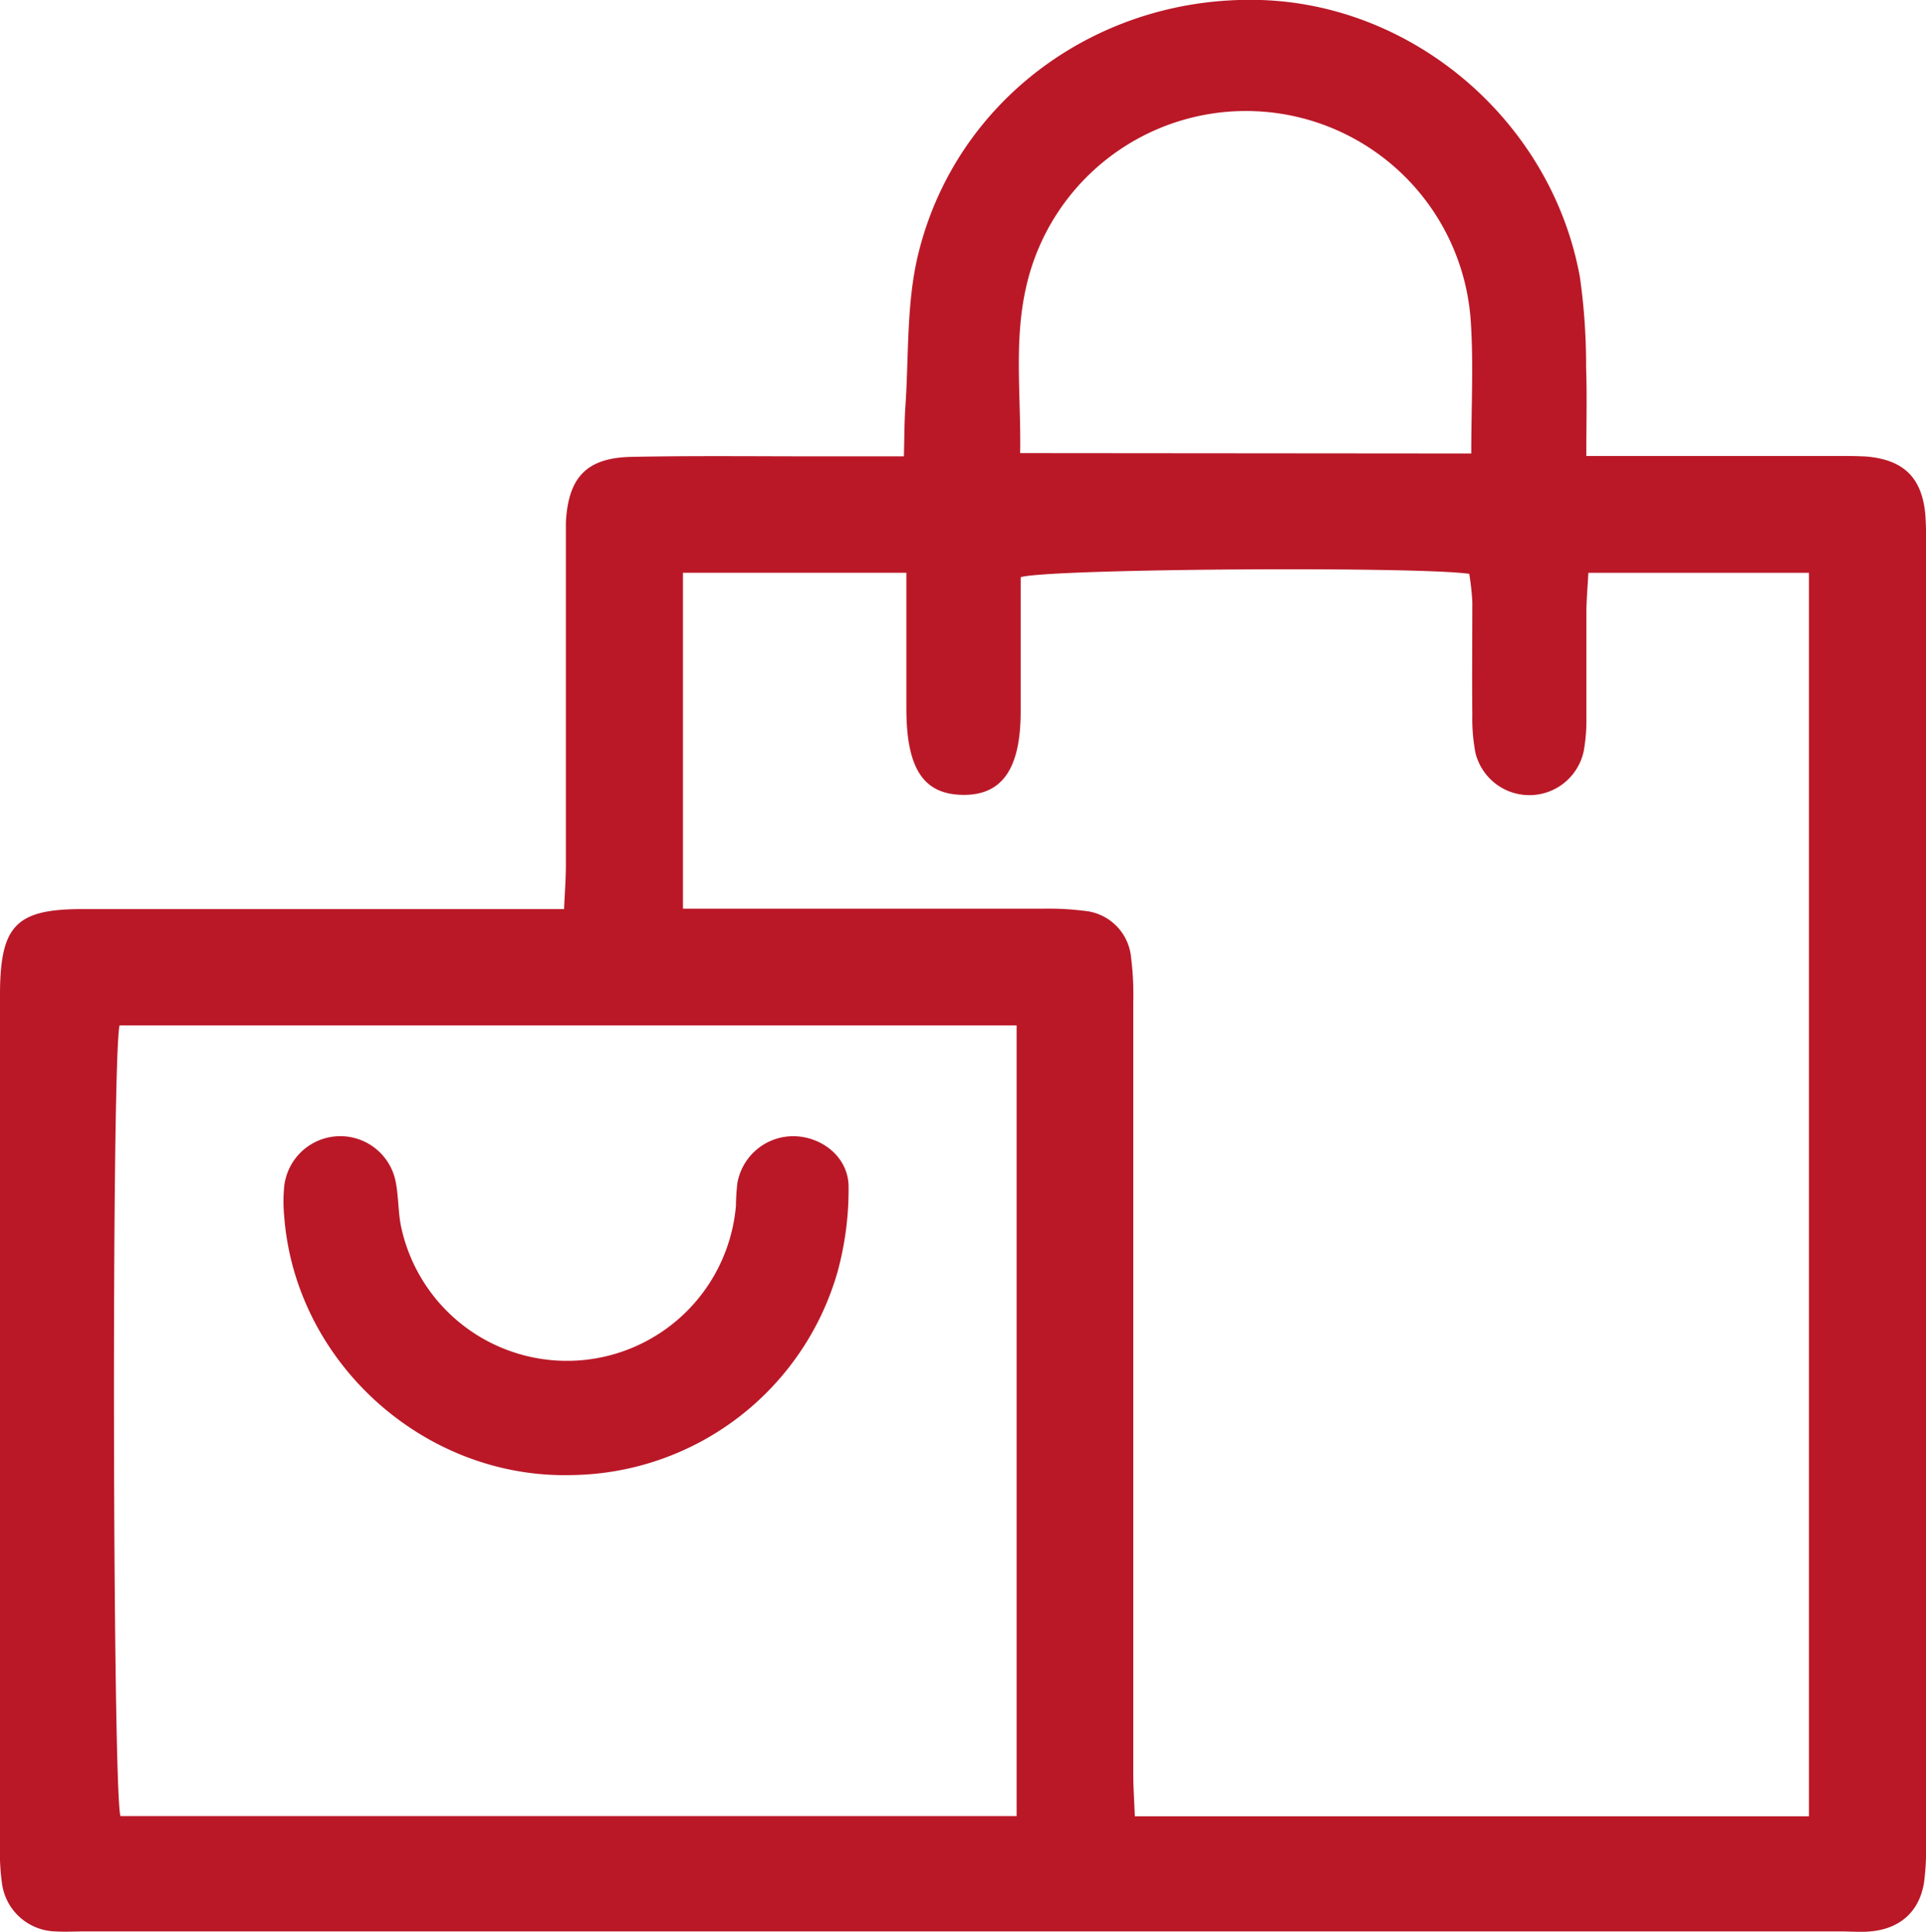
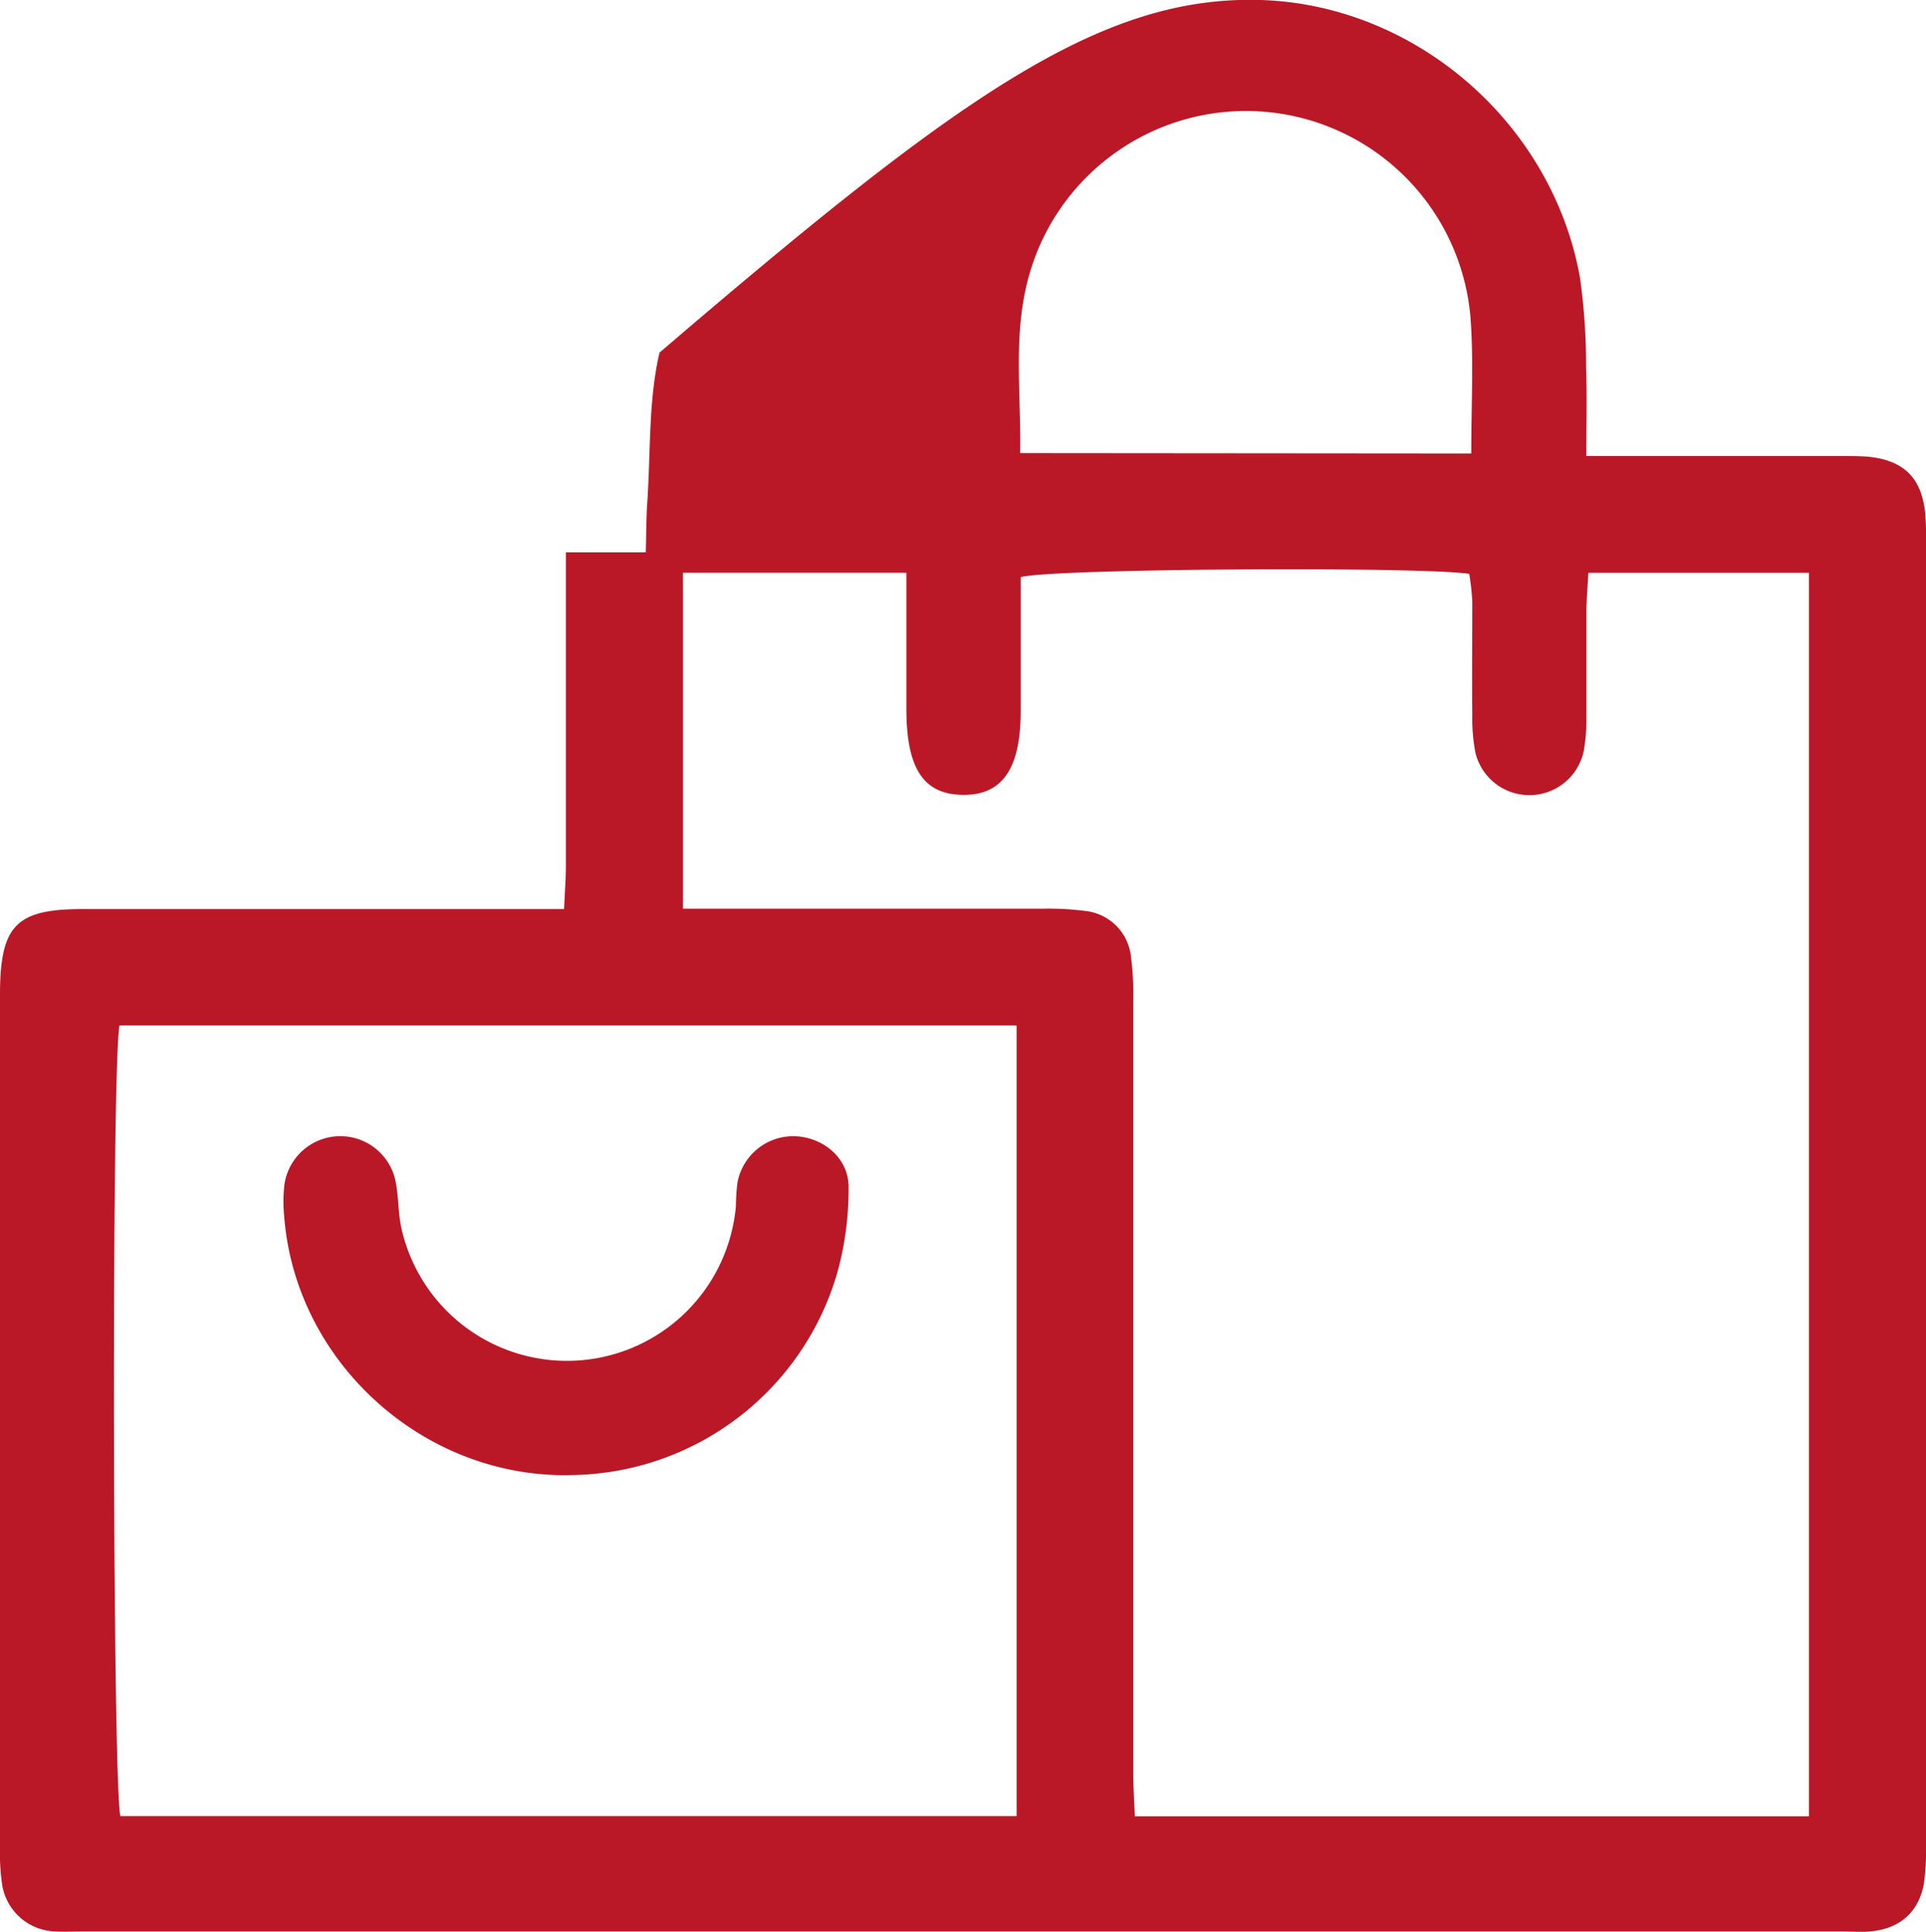
<svg xmlns="http://www.w3.org/2000/svg" viewBox="0 0 255.27 256.09">
  <defs>
    <style>.cls-1{fill:#ba1827;}</style>
  </defs>
  <g id="Capa_2" data-name="Capa 2">
    <g id="Capa_1-2" data-name="Capa 1">
-       <path class="cls-1" d="M210.25,60.44h33.19c1.33,0,2.67,0,4,.08,4.86.45,7.24,2.76,7.73,7.54a44.73,44.73,0,0,1,.1,4.49q0,85.76,0,171.5a34.46,34.46,0,0,1-.26,5.48c-.62,3.86-3.19,6.14-7.11,6.48-1.33.12-2.67,0-4,0H11.32c-1.34,0-2.68.08-4,0a7.34,7.34,0,0,1-7.08-6.54A27.91,27.91,0,0,1,0,245q0-56.5,0-113v-.5c.07-8.83,2.18-11,10.9-11q29,0,58,0h5.86c.1-2.25.24-4,.24-5.79q0-20.76,0-41.5c0-1.34,0-2.67,0-4,.33-5.95,2.74-8.53,8.7-8.65,8.5-.17,17-.06,25.51-.07h10.59c.07-2.45.06-4.55.2-6.63.46-6.63.13-13.45,1.62-19.84C126.51,13.26,145.54-.65,167.1,0c20.49.64,38.59,16.25,42.3,36.74a83.45,83.45,0,0,1,.82,12C210.35,52.35,210.25,56,210.25,60.44ZM90.52,75.92v44.53h5.67q21,0,42,0a37.2,37.2,0,0,1,5.49.28,6.83,6.83,0,0,1,6.23,6.17,39.74,39.74,0,0,1,.29,6q0,51,0,102c0,1.94.13,3.87.21,5.85h89.35V75.93H210.52c-.1,1.93-.25,3.55-.26,5.18,0,4.66,0,9.33,0,14a23.05,23.05,0,0,1-.36,4.47,7.36,7.36,0,0,1-14.35.19,24.24,24.24,0,0,1-.41-5c-.05-5,0-10,0-15a33.14,33.14,0,0,0-.41-3.71c-7-1-55.53-.69-59.45.44v4.79c0,4.33,0,8.66,0,13,0,7.65-2.48,11.15-7.7,11.07s-7.42-3.54-7.45-11.32c0-3.5,0-7,0-10.5V75.92Zm-74.68,60c-1.08,5.42-.91,101.07.12,104.8H134.74V135.92ZM195,60.11c0-6.18.31-11.83-.06-17.44A29.86,29.86,0,0,0,136,38.06c-1.64,7.16-.66,14.47-.79,22ZM111,168.61a41.39,41.39,0,0,0,1.47-11.3c0-3.73-3.23-6.45-6.85-6.69a7.52,7.52,0,0,0-7.89,6.21,29.43,29.43,0,0,0-.19,3,22.48,22.48,0,0,1-44.33,3c-.44-1.93-.37-4-.72-5.93a7.48,7.48,0,0,0-14.82.35,20.46,20.46,0,0,0,0,4c1.49,19.41,18.63,34.8,38.14,34.27A37.15,37.15,0,0,0,111,168.61Z" />
+       <path class="cls-1" d="M210.25,60.44h33.19c1.33,0,2.67,0,4,.08,4.86.45,7.24,2.76,7.73,7.54a44.73,44.73,0,0,1,.1,4.49q0,85.76,0,171.5a34.46,34.46,0,0,1-.26,5.48c-.62,3.86-3.19,6.14-7.11,6.48-1.33.12-2.67,0-4,0H11.32c-1.34,0-2.68.08-4,0a7.34,7.34,0,0,1-7.08-6.54A27.91,27.91,0,0,1,0,245q0-56.5,0-113v-.5c.07-8.83,2.18-11,10.9-11q29,0,58,0h5.86c.1-2.25.24-4,.24-5.79q0-20.76,0-41.5h10.59c.07-2.45.06-4.55.2-6.63.46-6.63.13-13.45,1.62-19.84C126.51,13.26,145.54-.65,167.1,0c20.49.64,38.59,16.25,42.3,36.74a83.45,83.45,0,0,1,.82,12C210.35,52.35,210.25,56,210.25,60.44ZM90.52,75.92v44.53h5.67q21,0,42,0a37.2,37.2,0,0,1,5.49.28,6.83,6.83,0,0,1,6.23,6.17,39.74,39.74,0,0,1,.29,6q0,51,0,102c0,1.94.13,3.87.21,5.85h89.35V75.93H210.52c-.1,1.93-.25,3.55-.26,5.18,0,4.66,0,9.33,0,14a23.05,23.05,0,0,1-.36,4.47,7.36,7.36,0,0,1-14.35.19,24.24,24.24,0,0,1-.41-5c-.05-5,0-10,0-15a33.14,33.14,0,0,0-.41-3.71c-7-1-55.53-.69-59.45.44v4.79c0,4.33,0,8.66,0,13,0,7.65-2.48,11.15-7.7,11.07s-7.42-3.54-7.45-11.32c0-3.5,0-7,0-10.5V75.92Zm-74.68,60c-1.08,5.42-.91,101.07.12,104.8H134.74V135.92ZM195,60.11c0-6.18.31-11.83-.06-17.44A29.86,29.86,0,0,0,136,38.06c-1.64,7.16-.66,14.47-.79,22ZM111,168.61a41.39,41.39,0,0,0,1.47-11.3c0-3.73-3.23-6.45-6.85-6.69a7.52,7.52,0,0,0-7.89,6.21,29.43,29.43,0,0,0-.19,3,22.48,22.48,0,0,1-44.33,3c-.44-1.93-.37-4-.72-5.93a7.48,7.48,0,0,0-14.82.35,20.46,20.46,0,0,0,0,4c1.49,19.41,18.63,34.8,38.14,34.27A37.15,37.15,0,0,0,111,168.61Z" />
    </g>
  </g>
</svg>